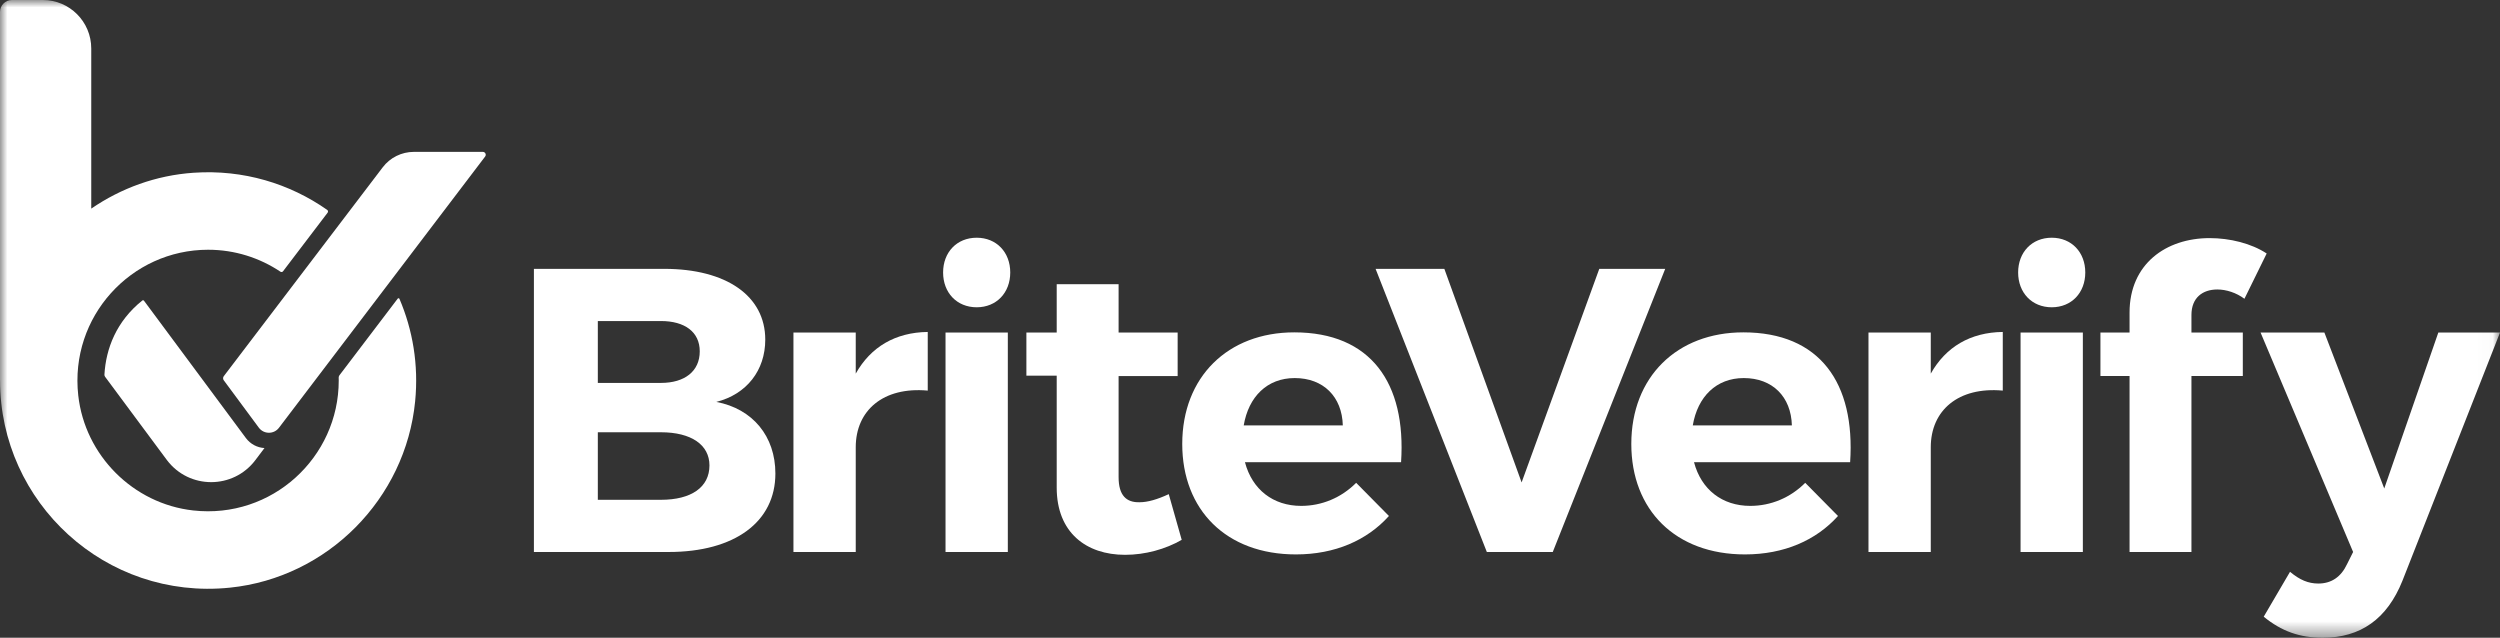
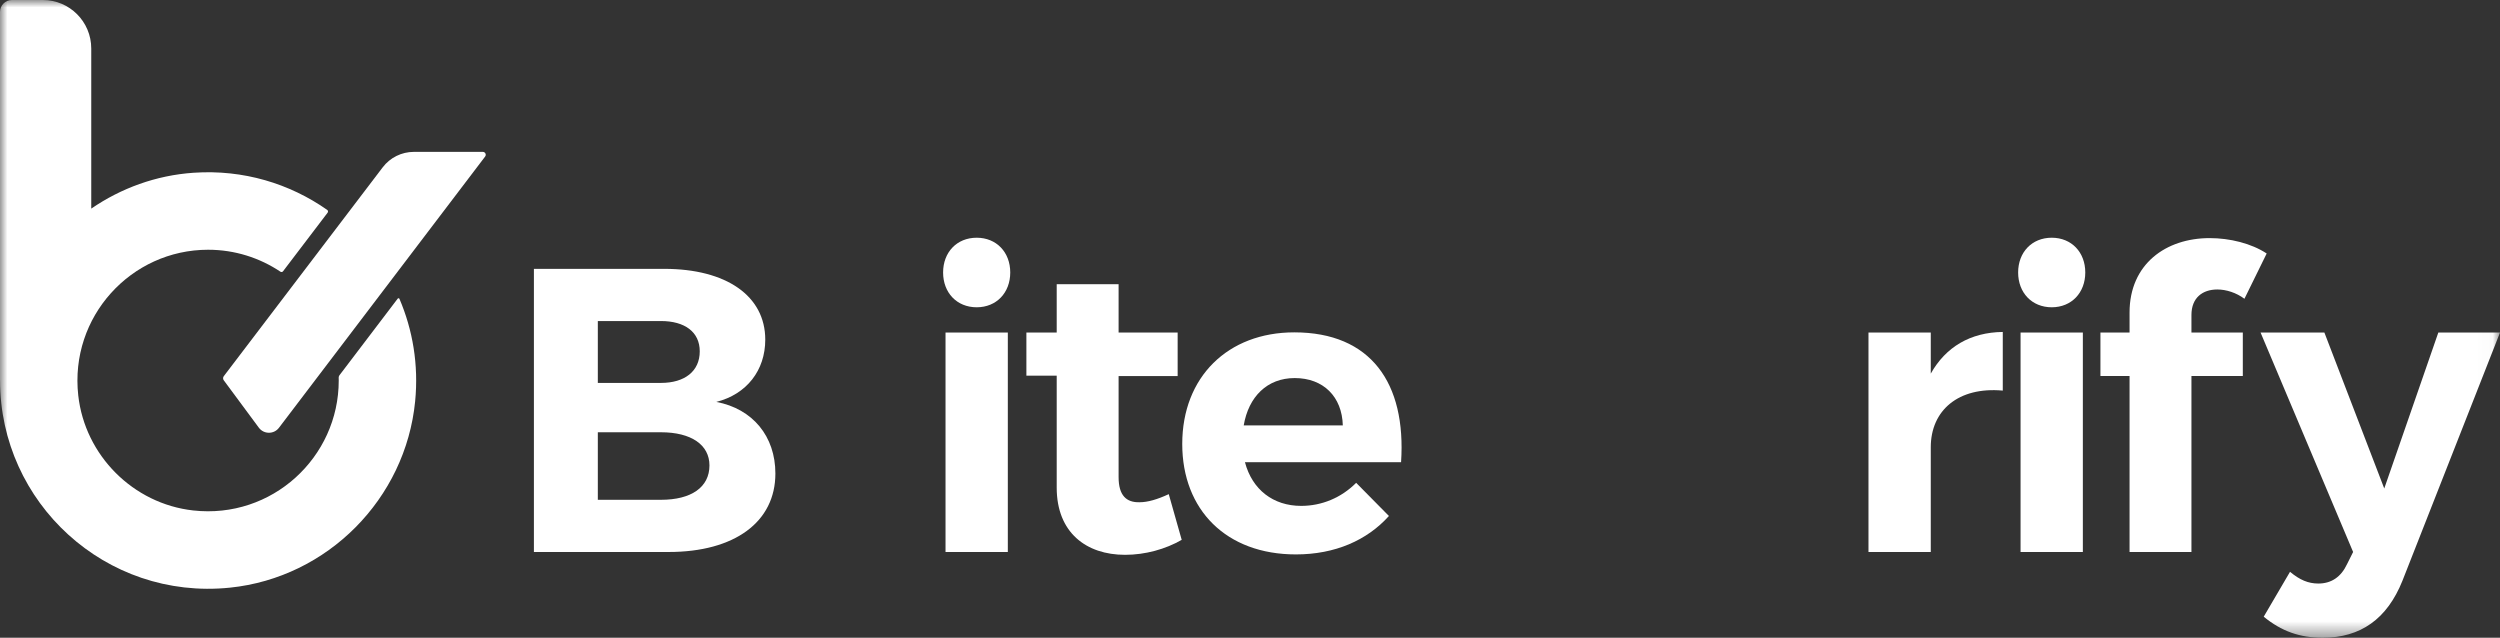
<svg xmlns="http://www.w3.org/2000/svg" xmlns:xlink="http://www.w3.org/1999/xlink" width="166.981px" height="42.596px" viewBox="0 0 166.981 42.596" version="1.1">
  <rect x="0" y="0" width="166.981" height="42.596" fill="#333333" stroke="none" />
  <title>BV - Home_2</title>
  <defs>
    <polygon id="path-1" points="0 42.596 166.981 42.596 166.981 0 0 0" />
  </defs>
  <g id="Homepage-Update" stroke="none" stroke-width="1" fill="none" fill-rule="evenodd">
    <g id="Cert-Homepage-Updates" transform="translate(-983, -525)">
      <g id="BV---Home" transform="translate(983, 525)">
        <path d="M39.93,33.383 L44.144,33.383 C46.171,33.383 47.386,32.546 47.386,31.087 C47.386,29.71 46.171,28.872 44.144,28.872 L39.93,28.872 L39.93,33.383 Z M39.93,25.576 L44.144,25.576 C45.738,25.576 46.738,24.793 46.738,23.468 C46.738,22.172 45.738,21.443 44.144,21.443 L39.93,21.443 L39.93,25.576 Z M44.361,17.957 C48.521,17.957 51.114,19.768 51.114,22.686 C51.114,24.738 49.871,26.333 47.845,26.845 C50.277,27.306 51.79,29.142 51.79,31.628 C51.79,34.87 49.061,36.869 44.658,36.869 L35.661,36.869 L35.661,17.957 L44.361,17.957 Z" id="Fill-1" fill="#FFFFFF" />
-         <path d="M57.157,24.955 C58.156,23.172 59.804,22.199 61.966,22.172 L61.966,26.089 C58.994,25.819 57.157,27.413 57.157,29.872 L57.157,36.869 L52.996,36.869 L52.996,22.213 L57.157,22.213 L57.157,24.955 Z" id="Fill-3" fill="#FFFFFF" />
        <mask id="mask-2" fill="white">
          <use xlink:href="#path-1" />
        </mask>
        <g id="Clip-6" />
        <path d="M63.154,36.869 L67.315,36.869 L67.315,22.213 L63.154,22.213 L63.154,36.869 Z M67.477,18.2 C67.477,19.551 66.558,20.524 65.235,20.524 C63.91,20.524 62.992,19.551 62.992,18.2 C62.992,16.849 63.91,15.878 65.235,15.878 C66.558,15.878 67.477,16.849 67.477,18.2 L67.477,18.2 Z" id="Fill-5" fill="#FFFFFF" mask="url(#mask-2)" />
        <path d="M78.929,36.058 C77.848,36.68 76.497,37.058 75.146,37.058 C72.553,37.058 70.58,35.572 70.58,32.573 L70.58,25.092 L68.555,25.092 L68.555,22.213 L70.58,22.213 L70.58,18.984 L74.714,18.984 L74.714,22.213 L78.658,22.213 L78.658,25.118 L74.714,25.118 L74.714,31.871 C74.714,33.086 75.227,33.572 76.119,33.546 C76.659,33.546 77.307,33.357 78.064,33.005 L78.929,36.058 Z" id="Fill-7" fill="#FFFFFF" mask="url(#mask-2)" />
        <path d="M89.69,28.413 C89.637,26.495 88.394,25.252 86.476,25.252 C84.638,25.252 83.396,26.495 83.071,28.413 L89.69,28.413 Z M93.581,30.871 L83.153,30.871 C83.638,32.708 85.044,33.789 86.907,33.789 C88.285,33.789 89.583,33.249 90.582,32.249 L92.77,34.464 C91.312,36.085 89.177,37.031 86.556,37.031 C81.909,37.031 78.965,34.059 78.965,29.655 C78.965,25.171 82.018,22.199 86.448,22.199 C91.554,22.199 93.932,25.576 93.581,30.871 L93.581,30.871 Z" id="Fill-8" fill="#FFFFFF" mask="url(#mask-2)" />
-         <polygon id="Fill-9" fill="#FFFFFF" mask="url(#mask-2)" points="99.309 36.869 91.879 17.958 96.472 17.958 101.632 32.222 106.819 17.958 111.223 17.958 103.713 36.869" />
-         <path d="M119.684,28.413 C119.631,26.495 118.388,25.252 116.47,25.252 C114.633,25.252 113.39,26.495 113.065,28.413 L119.684,28.413 Z M123.575,30.871 L113.147,30.871 C113.633,32.708 115.038,33.789 116.902,33.789 C118.28,33.789 119.577,33.249 120.576,32.249 L122.764,34.464 C121.306,36.085 119.171,37.031 116.551,37.031 C111.904,37.031 108.959,34.059 108.959,29.655 C108.959,25.171 112.012,22.199 116.443,22.199 C121.549,22.199 123.926,25.576 123.575,30.871 L123.575,30.871 Z" id="Fill-10" fill="#FFFFFF" mask="url(#mask-2)" />
        <path d="M128.961,24.955 C129.96,23.172 131.608,22.199 133.77,22.172 L133.77,26.089 C130.798,25.819 128.961,27.413 128.961,29.872 L128.961,36.869 L124.8,36.869 L124.8,22.213 L128.961,22.213 L128.961,24.955 Z" id="Fill-11" fill="#FFFFFF" mask="url(#mask-2)" />
        <path d="M134.958,36.869 L139.119,36.869 L139.119,22.213 L134.958,22.213 L134.958,36.869 Z M139.281,18.2 C139.281,19.551 138.363,20.524 137.039,20.524 C135.715,20.524 134.796,19.551 134.796,18.2 C134.796,16.849 135.715,15.878 137.039,15.878 C138.363,15.878 139.281,16.849 139.281,18.2 L139.281,18.2 Z" id="Fill-12" fill="#FFFFFF" mask="url(#mask-2)" />
        <path d="M146.372,21.037 L146.372,22.213 L149.803,22.213 L149.803,25.116 L146.372,25.116 L146.372,36.869 L142.238,36.869 L142.238,25.116 L140.293,25.116 L140.293,22.213 L142.238,22.213 L142.238,20.875 C142.238,17.633 144.67,15.904 147.587,15.904 C148.938,15.904 150.37,16.255 151.397,16.931 L149.911,19.956 C149.371,19.552 148.695,19.335 148.101,19.335 C147.128,19.335 146.372,19.875 146.372,21.037" id="Fill-13" fill="#FFFFFF" mask="url(#mask-2)" />
        <path d="M162.861,22.213 L159.25,32.627 L155.252,22.213 L150.989,22.213 L157.17,36.868 L156.765,37.68 C156.36,38.544 155.711,38.976 154.846,38.976 C154.171,38.976 153.604,38.733 152.956,38.192 L151.199,41.191 C152.388,42.164 153.604,42.596 155.144,42.596 C157.657,42.596 159.439,41.353 160.466,38.787 L166.981,22.213 L162.861,22.213 Z" id="Fill-14" fill="#FFFFFF" mask="url(#mask-2)" />
        <path d="M25.56,11.178 L14.947,25.126 C14.886,25.207 14.885,25.319 14.945,25.4 L17.292,28.571 C17.46,28.794 17.712,28.905 17.963,28.905 C18.213,28.905 18.464,28.794 18.632,28.573 L32.404,10.455 C32.501,10.327 32.41,10.144 32.25,10.144 L27.644,10.144 C26.826,10.144 26.055,10.526 25.56,11.178" id="Fill-15" fill="#FFFFFF" mask="url(#mask-2)" />
-         <path d="M16.428,29.264 L9.618,20.087 C9.592,20.051 9.538,20.045 9.503,20.073 C7.765,21.465 7.073,23.295 6.975,25.022 C6.972,25.073 6.987,25.123 7.018,25.164 C8.674,27.385 10.638,30.053 11.151,30.732 C12.631,32.693 15.574,32.694 17.055,30.734 L17.665,29.926 C17.176,29.898 16.731,29.664 16.428,29.264" id="Fill-16" fill="#FFFFFF" mask="url(#mask-2)" />
        <path d="M26.68,19.959 C26.66,19.912 26.595,19.905 26.564,19.945 L22.667,25.073 C22.64,25.108 22.62,25.172 22.621,25.216 C22.621,25.216 22.625,25.322 22.625,25.416 C22.625,30.561 18.158,34.681 12.901,34.094 C8.897,33.647 5.674,30.421 5.227,26.414 C4.641,21.153 8.758,16.681 13.898,16.681 C15.686,16.681 17.348,17.223 18.733,18.149 C18.789,18.186 18.863,18.174 18.903,18.121 L21.883,14.204 C21.927,14.146 21.915,14.062 21.855,14.02 C19.356,12.267 16.259,11.311 12.934,11.538 C10.414,11.71 8.076,12.576 6.095,13.934 L6.095,3.239 C6.095,1.45 4.647,-1.91295932e-05 2.861,-1.91295932e-05 L0.796,-1.91295932e-05 C0.357,-1.91295932e-05 7.65183728e-05,0.357 7.65183728e-05,0.797 L7.65183728e-05,25.394 L0.003,25.39 L0.003,25.414 C0.002,33.567 7.042,40.105 15.358,39.251 C21.87,38.583 27.091,33.321 27.729,26.801 C27.968,24.359 27.566,22.031 26.68,19.959" id="Fill-17" fill="#FFFFFF" mask="url(#mask-2)" />
        <rect id="Rectangle-Copy-13" x="0" y="0" width="167.72" height="48" />
      </g>
    </g>
  </g>
</svg>